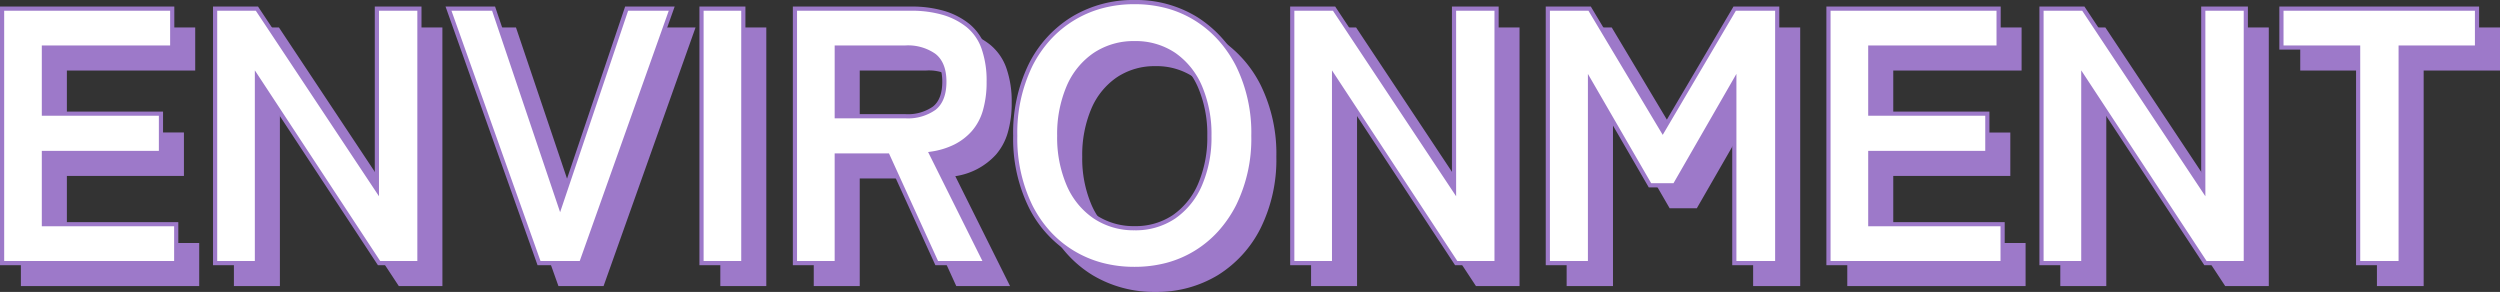
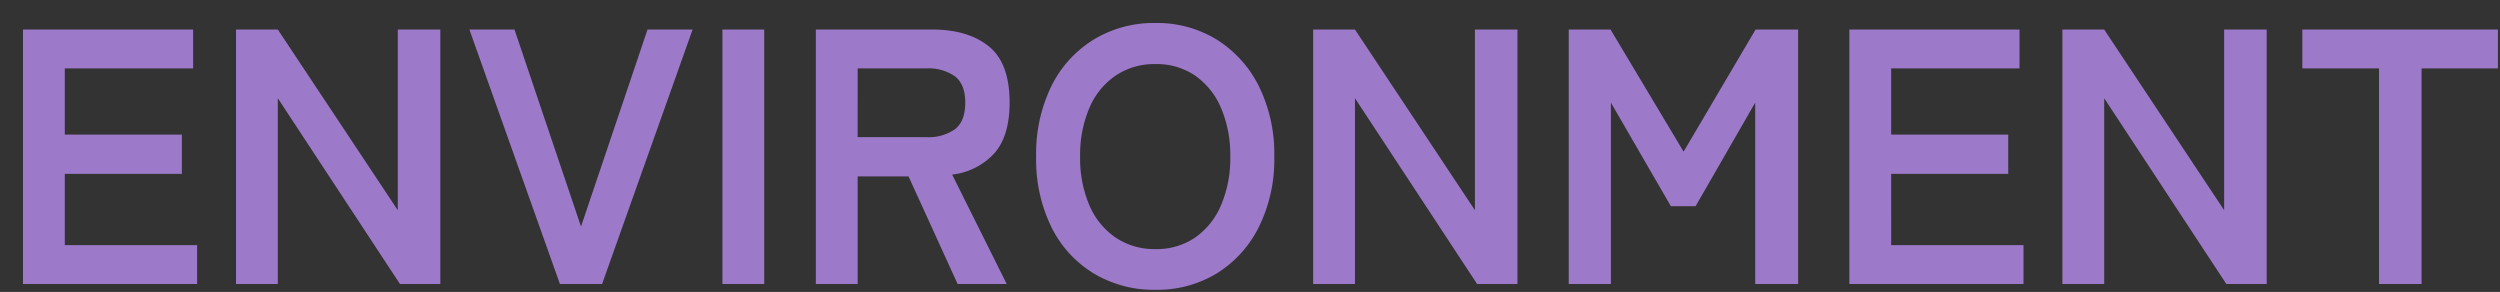
<svg xmlns="http://www.w3.org/2000/svg" width="598.296" height="69.858" viewBox="0 0 598.296 69.858">
  <rect x="0" y="0" width="598.296" height="69.858" fill="#333333" stroke="none" />
  <g id="environment-title-001" transform="translate(-11.855 24.966)">
    <path id="パス_42158" data-name="パス 42158" d="M-594.645,0V-60.9h40.716v9.309H-584.64v15.834h28.014v9.4H-584.64V-9.309h31.668V0Zm50.982,0V-60.9h10.005l28.71,43.239V-60.9h10.179V0h-9.657l-29.232-44.457V0Zm77.517,0-21.663-60.9h10.788L-461.1-13.746-445.179-60.9h10.788L-456.054,0Zm38.889,0V-60.9h10.005V0ZM-404.9,0V-60.9h27.84q8.526,0,13.529,4t5,13.485q0,8-3.654,12.137a16.1,16.1,0,0,1-10.092,5.089L-359.223,0h-11.745l-11.745-25.752h-12.18V0Zm10.005-35.148h16.443a10.889,10.889,0,0,0,6.873-1.914q2.436-1.914,2.436-6.351,0-4.35-2.436-6.264a10.889,10.889,0,0,0-6.873-1.914h-16.443Zm71.253,36.54a27.957,27.957,0,0,1-14.746-3.915,26.855,26.855,0,0,1-10.135-11.092,36.649,36.649,0,0,1-3.654-16.834,36.853,36.853,0,0,1,3.654-16.921,27.152,27.152,0,0,1,10.135-11.136,27.722,27.722,0,0,1,14.746-3.958,27.275,27.275,0,0,1,14.66,3.958,27.657,27.657,0,0,1,10.092,11.136,36.491,36.491,0,0,1,3.7,16.921,36.29,36.29,0,0,1-3.7,16.834A27.347,27.347,0,0,1-308.98-2.523,27.505,27.505,0,0,1-323.64,1.392Zm0-9.744a16.372,16.372,0,0,0,9.483-2.74,17.9,17.9,0,0,0,6.22-7.743,28.42,28.42,0,0,0,2.219-11.614,28.653,28.653,0,0,0-2.219-11.7,17.9,17.9,0,0,0-6.22-7.743,16.371,16.371,0,0,0-9.483-2.741,16.631,16.631,0,0,0-9.483,2.741,17.669,17.669,0,0,0-6.307,7.743,28.653,28.653,0,0,0-2.219,11.7,28.42,28.42,0,0,0,2.219,11.614,17.669,17.669,0,0,0,6.307,7.743A16.631,16.631,0,0,0-323.64-8.352ZM-285.882,0V-60.9h10.005l28.71,43.239V-60.9h10.179V0h-9.657l-29.232-44.457V0Zm61.161,0V-60.9h10.005l17.487,29.232L-180-60.9h10.179V0H-180.09V-43.413l-14.268,24.8h-5.916l-14.355-24.8V0Zm67.164,0V-60.9h40.716v9.309h-30.711v15.834h28.014v9.4h-28.014V-9.309h31.668V0Zm50.982,0V-60.9h10l28.71,43.239V-60.9h10.179V0h-9.657L-96.57-44.457V0ZM-30.8,0V-51.591H-49.155V-60.9H-2.349v9.309h-18.27V0Z" transform="translate(612 43)" fill="#9d79c9" />
-     <path id="ENVIRONMENT_-_アウトライン" data-name="ENVIRONMENT - アウトライン" d="M-323.64,1.892A28.576,28.576,0,0,1-338.645-2.1a27.469,27.469,0,0,1-10.323-11.294,37.31,37.31,0,0,1-3.708-17.061A37.514,37.514,0,0,1-348.968-47.6a27.767,27.767,0,0,1,10.321-11.336,28.339,28.339,0,0,1,15.007-4.032,27.89,27.89,0,0,1,14.923,4.033A28.275,28.275,0,0,1-298.444-47.6a37.15,37.15,0,0,1,3.753,17.15,36.948,36.948,0,0,1-3.753,17.064A27.964,27.964,0,0,1-308.719-2.1,28.122,28.122,0,0,1-323.64,1.892Zm0-63.858a29.688,29.688,0,0,0-7.69.973,25.931,25.931,0,0,0-6.8,2.913,25.927,25.927,0,0,0-5.666,4.673,28.483,28.483,0,0,0-4.285,6.263,36.53,36.53,0,0,0-3.6,16.695,36.324,36.324,0,0,0,3.6,16.608,28.24,28.24,0,0,0,4.284,6.251,25.58,25.58,0,0,0,5.664,4.64,26.083,26.083,0,0,0,6.8,2.881,30,30,0,0,0,7.691.962,29.752,29.752,0,0,0,7.668-.962,25.456,25.456,0,0,0,6.73-2.88A25.786,25.786,0,0,0-303.63-7.59a29.033,29.033,0,0,0,4.3-6.254,35.964,35.964,0,0,0,3.642-16.606,36.167,36.167,0,0,0-3.642-16.692,29.287,29.287,0,0,0-4.3-6.266,26.143,26.143,0,0,0-5.613-4.674,25.306,25.306,0,0,0-6.729-2.911A29.438,29.438,0,0,0-323.64-61.966ZM-20.119.5H-31.3V-51.091H-49.655V-61.4H-1.849v10.309h-18.27ZM-30.3-.5h9.179V-52.091h18.27V-60.4H-48.655v8.309H-30.3ZM-57.181.5H-67.608L-96.07-42.787V.5h-11.005V-61.4H-96.3L-68.36-19.318V-61.4h11.179Zm-9.887-1h8.887V-60.4H-67.36V-16L-96.838-60.4h-9.237V-.5h9.005V-46.127Zm-48.316,1h-42.673V-61.4h41.716v10.309h-30.711v14.834h28.014v10.4h-28.014V-9.809h31.668Zm-41.673-1h40.673V-8.809h-31.668V-26.861h28.014v-8.4h-28.014V-52.091h30.711V-60.4h-39.716Zm-12.267,1H-180.59V-41.542l-13.479,23.424h-6.493l-.144-.249-13.422-23.184V.5h-11.092V-61.4h10.789l17.2,28.753L-180.289-61.4h10.965Zm-10.266-1h9.266V-60.4h-9.393l-17.508,29.711L-215-60.4h-9.221V-.5h9.092V-45.275l15.143,26.157h5.339l15.057-26.166Zm-56.9,1h-10.427l-28.462-43.287V.5h-11.005V-61.4h10.773l27.942,42.082V-61.4h11.179Zm-9.887-1h8.887V-60.4h-9.179V-16l-29.478-44.4h-9.237V-.5h9.005V-46.127Zm-112.04,1H-371.29l-11.745-25.752h-11.358V.5H-405.4V-61.4h28.34a27.565,27.565,0,0,1,7.787,1.021,17.615,17.615,0,0,1,6.054,3.09,12.625,12.625,0,0,1,3.908,5.589,23.984,23.984,0,0,1,1.282,8.287,25.078,25.078,0,0,1-.935,7.18,13.973,13.973,0,0,1-2.845,5.288,16.4,16.4,0,0,1-9.717,5.142Zm-12.231-1h10.616l-13-26.08.681-.1a18.409,18.409,0,0,0,5.59-1.7,13.97,13.97,0,0,0,4.2-3.223,12.982,12.982,0,0,0,2.636-4.913,24.09,24.09,0,0,0,.892-6.892,23,23,0,0,0-1.219-7.939,11.64,11.64,0,0,0-3.6-5.156,16.621,16.621,0,0,0-5.713-2.913,26.575,26.575,0,0,0-7.5-.98H-404.4V-.5h9.005V-26.252h13Zm-46.105,1h-11.005V-61.4h11.005Zm-10.005-1h9.005V-60.4h-9.005ZM-455.7.5h-10.8l-22.019-61.9h11.855l.115.34L-461.1-15.309-445.538-61.4h11.855Zm-10.092-1h9.386L-435.1-60.4h-9.721L-461.1-12.183-477.38-60.4H-487.1Zm-28.476,1H-504.7l-28.462-43.287V.5h-11.005V-61.4h10.773l27.942,42.082V-61.4h11.179Zm-9.887-1h8.887V-60.4h-9.179V-16l-29.478-44.4h-9.237V-.5h9.005V-46.127Zm-48.316,1h-42.673V-61.4h41.716v10.309H-584.14v14.834h28.014v10.4H-584.14V-9.809h31.668Zm-41.673-1h40.673V-8.809H-585.14V-26.861h28.014v-8.4H-585.14V-52.091h30.711V-60.4h-39.716ZM-323.64-7.852a17.2,17.2,0,0,1-9.761-2.825,18.24,18.24,0,0,1-6.486-7.956,29.043,29.043,0,0,1-2.261-11.817,29.277,29.277,0,0,1,2.261-11.9A18.24,18.24,0,0,1-333.4-50.31a17.2,17.2,0,0,1,9.761-2.825,16.935,16.935,0,0,1,9.766,2.828,18.477,18.477,0,0,1,6.4,7.953,29.278,29.278,0,0,1,2.261,11.9,29.045,29.045,0,0,1-2.261,11.817,18.477,18.477,0,0,1-6.4,7.953A16.935,16.935,0,0,1-323.64-7.852Zm0-44.283a16.215,16.215,0,0,0-9.2,2.656,17.258,17.258,0,0,0-6.129,7.53,28.292,28.292,0,0,0-2.176,11.5,28.057,28.057,0,0,0,2.176,11.412,17.258,17.258,0,0,0,6.129,7.53,16.215,16.215,0,0,0,9.2,2.656,15.955,15.955,0,0,0,9.2-2.653,17.494,17.494,0,0,0,6.046-7.533,28.059,28.059,0,0,0,2.176-11.412,28.293,28.293,0,0,0-2.176-11.5,17.494,17.494,0,0,0-6.046-7.533A15.955,15.955,0,0,0-323.64-52.135Zm-54.81,17.487h-16.943V-52.091h16.943a11.414,11.414,0,0,1,7.182,2.021c1.743,1.37,2.627,3.609,2.627,6.657,0,3.105-.884,5.374-2.627,6.744A11.414,11.414,0,0,1-378.45-34.648Zm-15.943-1h15.943a10.464,10.464,0,0,0,6.564-1.807c1.49-1.17,2.245-3.175,2.245-5.958,0-2.725-.755-4.7-2.245-5.871a10.464,10.464,0,0,0-6.564-1.807h-15.943Z" transform="translate(612 43)" fill="#9d79c9" />
-     <path id="パス_42159" data-name="パス 42159" d="M-594.645,0V-60.9h40.716v9.309H-584.64v15.834h28.014v9.4H-584.64V-9.309h31.668V0Zm50.982,0V-60.9h10.005l28.71,43.239V-60.9h10.179V0h-9.657l-29.232-44.457V0Zm77.517,0-21.663-60.9h10.788L-461.1-13.746-445.179-60.9h10.788L-456.054,0Zm38.889,0V-60.9h10.005V0ZM-404.9,0V-60.9h27.84q8.526,0,13.529,4t5,13.485q0,8-3.654,12.137a16.1,16.1,0,0,1-10.092,5.089L-359.223,0h-11.745l-11.745-25.752h-12.18V0Zm10.005-35.148h16.443a10.889,10.889,0,0,0,6.873-1.914q2.436-1.914,2.436-6.351,0-4.35-2.436-6.264a10.889,10.889,0,0,0-6.873-1.914h-16.443Zm71.253,36.54a27.957,27.957,0,0,1-14.746-3.915,26.855,26.855,0,0,1-10.135-11.092,36.649,36.649,0,0,1-3.654-16.834,36.853,36.853,0,0,1,3.654-16.921,27.152,27.152,0,0,1,10.135-11.136,27.722,27.722,0,0,1,14.746-3.958,27.275,27.275,0,0,1,14.66,3.958,27.657,27.657,0,0,1,10.092,11.136,36.491,36.491,0,0,1,3.7,16.921,36.29,36.29,0,0,1-3.7,16.834A27.347,27.347,0,0,1-308.98-2.523,27.505,27.505,0,0,1-323.64,1.392Zm0-9.744a16.372,16.372,0,0,0,9.483-2.74,17.9,17.9,0,0,0,6.22-7.743,28.42,28.42,0,0,0,2.219-11.614,28.653,28.653,0,0,0-2.219-11.7,17.9,17.9,0,0,0-6.22-7.743,16.371,16.371,0,0,0-9.483-2.741,16.631,16.631,0,0,0-9.483,2.741,17.669,17.669,0,0,0-6.307,7.743,28.653,28.653,0,0,0-2.219,11.7,28.42,28.42,0,0,0,2.219,11.614,17.669,17.669,0,0,0,6.307,7.743A16.631,16.631,0,0,0-323.64-8.352ZM-285.882,0V-60.9h10.005l28.71,43.239V-60.9h10.179V0h-9.657l-29.232-44.457V0Zm61.161,0V-60.9h10.005l17.487,29.232L-180-60.9h10.179V0H-180.09V-43.413l-14.268,24.8h-5.916l-14.355-24.8V0Zm67.164,0V-60.9h40.716v9.309h-30.711v15.834h28.014v9.4h-28.014V-9.309h31.668V0Zm50.982,0V-60.9h10l28.71,43.239V-60.9h10.179V0h-9.657L-96.57-44.457V0ZM-30.8,0V-51.591H-49.155V-60.9H-2.349v9.309h-18.27V0Z" transform="translate(607 38)" fill="#fff" />
-     <path id="ENVIRONMENT_-_アウトライン-2" data-name="ENVIRONMENT - アウトライン" d="M-323.64,1.892A28.576,28.576,0,0,1-338.645-2.1a27.469,27.469,0,0,1-10.323-11.294,37.31,37.31,0,0,1-3.708-17.061A37.514,37.514,0,0,1-348.968-47.6a27.767,27.767,0,0,1,10.321-11.336,28.339,28.339,0,0,1,15.007-4.032,27.89,27.89,0,0,1,14.923,4.033A28.275,28.275,0,0,1-298.444-47.6a37.15,37.15,0,0,1,3.753,17.15,36.948,36.948,0,0,1-3.753,17.064A27.964,27.964,0,0,1-308.719-2.1,28.122,28.122,0,0,1-323.64,1.892Zm0-63.858a29.688,29.688,0,0,0-7.69.973,25.931,25.931,0,0,0-6.8,2.913,25.927,25.927,0,0,0-5.666,4.673,28.483,28.483,0,0,0-4.285,6.263,36.53,36.53,0,0,0-3.6,16.695,36.324,36.324,0,0,0,3.6,16.608,28.24,28.24,0,0,0,4.284,6.251,25.58,25.58,0,0,0,5.664,4.64,26.083,26.083,0,0,0,6.8,2.881,30,30,0,0,0,7.691.962,29.752,29.752,0,0,0,7.668-.962,25.456,25.456,0,0,0,6.73-2.88A25.786,25.786,0,0,0-303.63-7.59a29.033,29.033,0,0,0,4.3-6.254,35.964,35.964,0,0,0,3.642-16.606,36.167,36.167,0,0,0-3.642-16.692,29.287,29.287,0,0,0-4.3-6.266,26.143,26.143,0,0,0-5.613-4.674,25.306,25.306,0,0,0-6.729-2.911A29.438,29.438,0,0,0-323.64-61.966ZM-20.119.5H-31.3V-51.091H-49.655V-61.4H-1.849v10.309h-18.27ZM-30.3-.5h9.179V-52.091h18.27V-60.4H-48.655v8.309H-30.3ZM-57.181.5H-67.608L-96.07-42.787V.5h-11.005V-61.4H-96.3L-68.36-19.318V-61.4h11.179Zm-9.887-1h8.887V-60.4H-67.36V-16L-96.838-60.4h-9.237V-.5h9.005V-46.127Zm-48.316,1h-42.673V-61.4h41.716v10.309h-30.711v14.834h28.014v10.4h-28.014V-9.809h31.668Zm-41.673-1h40.673V-8.809h-31.668V-26.861h28.014v-8.4h-28.014V-52.091h30.711V-60.4h-39.716Zm-12.267,1H-180.59V-41.542l-13.479,23.424h-6.493l-.144-.249-13.422-23.184V.5h-11.092V-61.4h10.789l17.2,28.753L-180.289-61.4h10.965Zm-10.266-1h9.266V-60.4h-9.393l-17.508,29.711L-215-60.4h-9.221V-.5h9.092V-45.275l15.143,26.157h5.339l15.057-26.166Zm-56.9,1h-10.427l-28.462-43.287V.5h-11.005V-61.4h10.773l27.942,42.082V-61.4h11.179Zm-9.887-1h8.887V-60.4h-9.179V-16l-29.478-44.4h-9.237V-.5h9.005V-46.127Zm-112.04,1H-371.29l-11.745-25.752h-11.358V.5H-405.4V-61.4h28.34a27.565,27.565,0,0,1,7.787,1.021,17.615,17.615,0,0,1,6.054,3.09,12.625,12.625,0,0,1,3.908,5.589,23.984,23.984,0,0,1,1.282,8.287,25.078,25.078,0,0,1-.935,7.18,13.973,13.973,0,0,1-2.845,5.288,16.4,16.4,0,0,1-9.717,5.142Zm-12.231-1h10.616l-13-26.08.681-.1a18.409,18.409,0,0,0,5.59-1.7,13.97,13.97,0,0,0,4.2-3.223,12.982,12.982,0,0,0,2.636-4.913,24.09,24.09,0,0,0,.892-6.892,23,23,0,0,0-1.219-7.939,11.64,11.64,0,0,0-3.6-5.156,16.621,16.621,0,0,0-5.713-2.913,26.575,26.575,0,0,0-7.5-.98H-404.4V-.5h9.005V-26.252h13Zm-46.105,1h-11.005V-61.4h11.005Zm-10.005-1h9.005V-60.4h-9.005ZM-455.7.5h-10.8l-22.019-61.9h11.855l.115.34L-461.1-15.309-445.538-61.4h11.855Zm-10.092-1h9.386L-435.1-60.4h-9.721L-461.1-12.183-477.38-60.4H-487.1Zm-28.476,1H-504.7l-28.462-43.287V.5h-11.005V-61.4h10.773l27.942,42.082V-61.4h11.179Zm-9.887-1h8.887V-60.4h-9.179V-16l-29.478-44.4h-9.237V-.5h9.005V-46.127Zm-48.316,1h-42.673V-61.4h41.716v10.309H-584.14v14.834h28.014v10.4H-584.14V-9.809h31.668Zm-41.673-1h40.673V-8.809H-585.14V-26.861h28.014v-8.4H-585.14V-52.091h30.711V-60.4h-39.716ZM-323.64-7.852a17.2,17.2,0,0,1-9.761-2.825,18.24,18.24,0,0,1-6.486-7.956,29.043,29.043,0,0,1-2.261-11.817,29.277,29.277,0,0,1,2.261-11.9A18.24,18.24,0,0,1-333.4-50.31a17.2,17.2,0,0,1,9.761-2.825,16.935,16.935,0,0,1,9.766,2.828,18.477,18.477,0,0,1,6.4,7.953,29.278,29.278,0,0,1,2.261,11.9,29.045,29.045,0,0,1-2.261,11.817,18.477,18.477,0,0,1-6.4,7.953A16.935,16.935,0,0,1-323.64-7.852Zm0-44.283a16.215,16.215,0,0,0-9.2,2.656,17.258,17.258,0,0,0-6.129,7.53,28.292,28.292,0,0,0-2.176,11.5,28.057,28.057,0,0,0,2.176,11.412,17.258,17.258,0,0,0,6.129,7.53,16.215,16.215,0,0,0,9.2,2.656,15.955,15.955,0,0,0,9.2-2.653,17.494,17.494,0,0,0,6.046-7.533,28.059,28.059,0,0,0,2.176-11.412,28.293,28.293,0,0,0-2.176-11.5,17.494,17.494,0,0,0-6.046-7.533A15.955,15.955,0,0,0-323.64-52.135Zm-54.81,17.487h-16.943V-52.091h16.943a11.414,11.414,0,0,1,7.182,2.021c1.743,1.37,2.627,3.609,2.627,6.657,0,3.105-.884,5.374-2.627,6.744A11.414,11.414,0,0,1-378.45-34.648Zm-15.943-1h15.943a10.464,10.464,0,0,0,6.564-1.807c1.49-1.17,2.245-3.175,2.245-5.958,0-2.725-.755-4.7-2.245-5.871a10.464,10.464,0,0,0-6.564-1.807h-15.943Z" transform="translate(607 38)" fill="#9d79c9" />
  </g>
</svg>